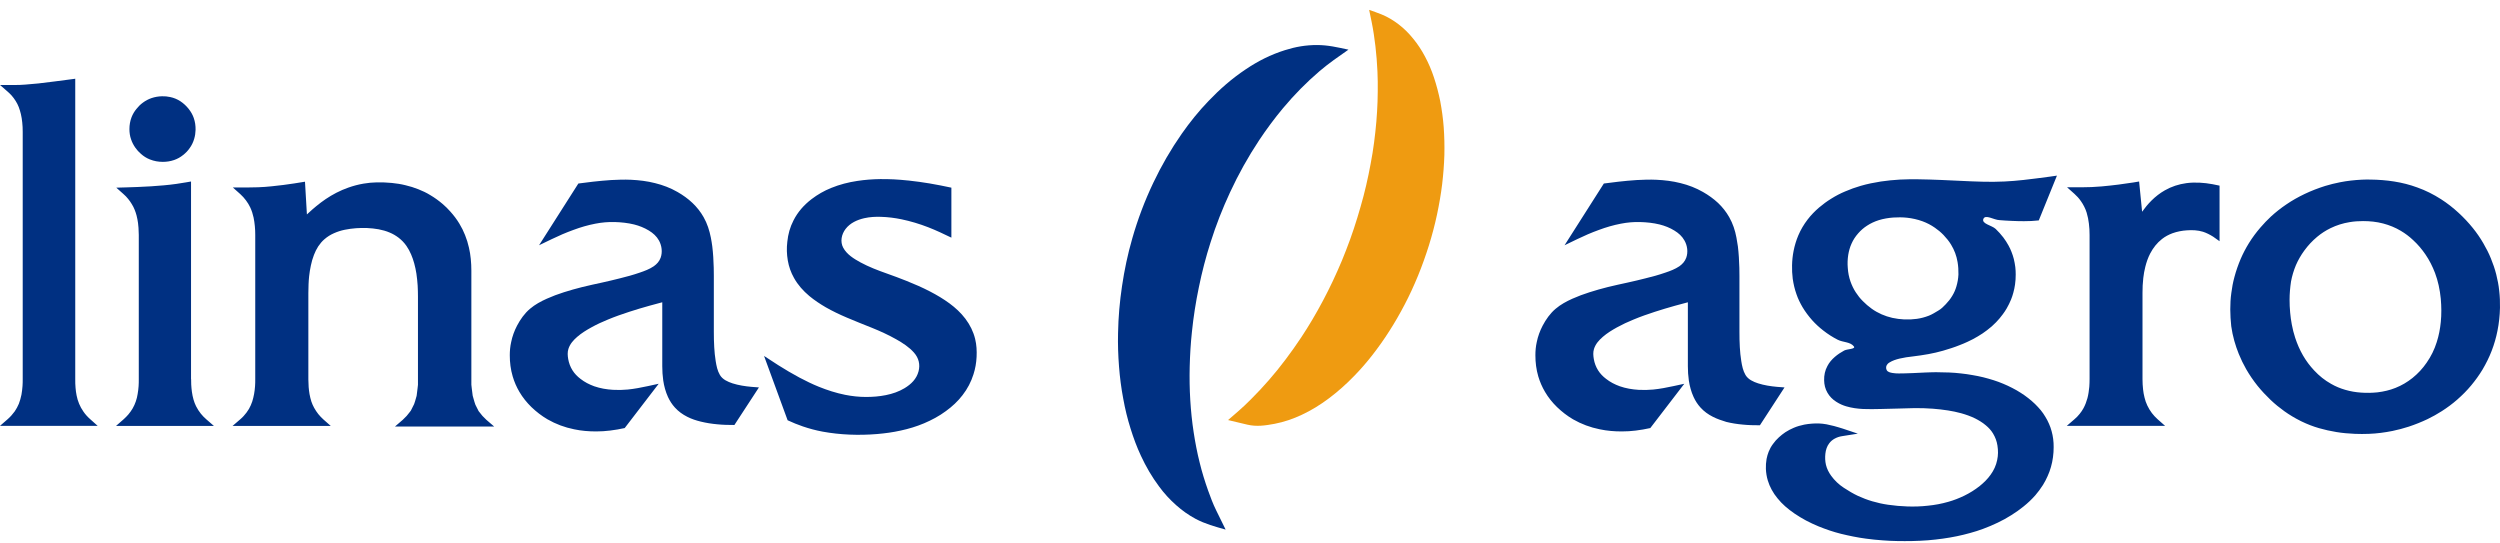
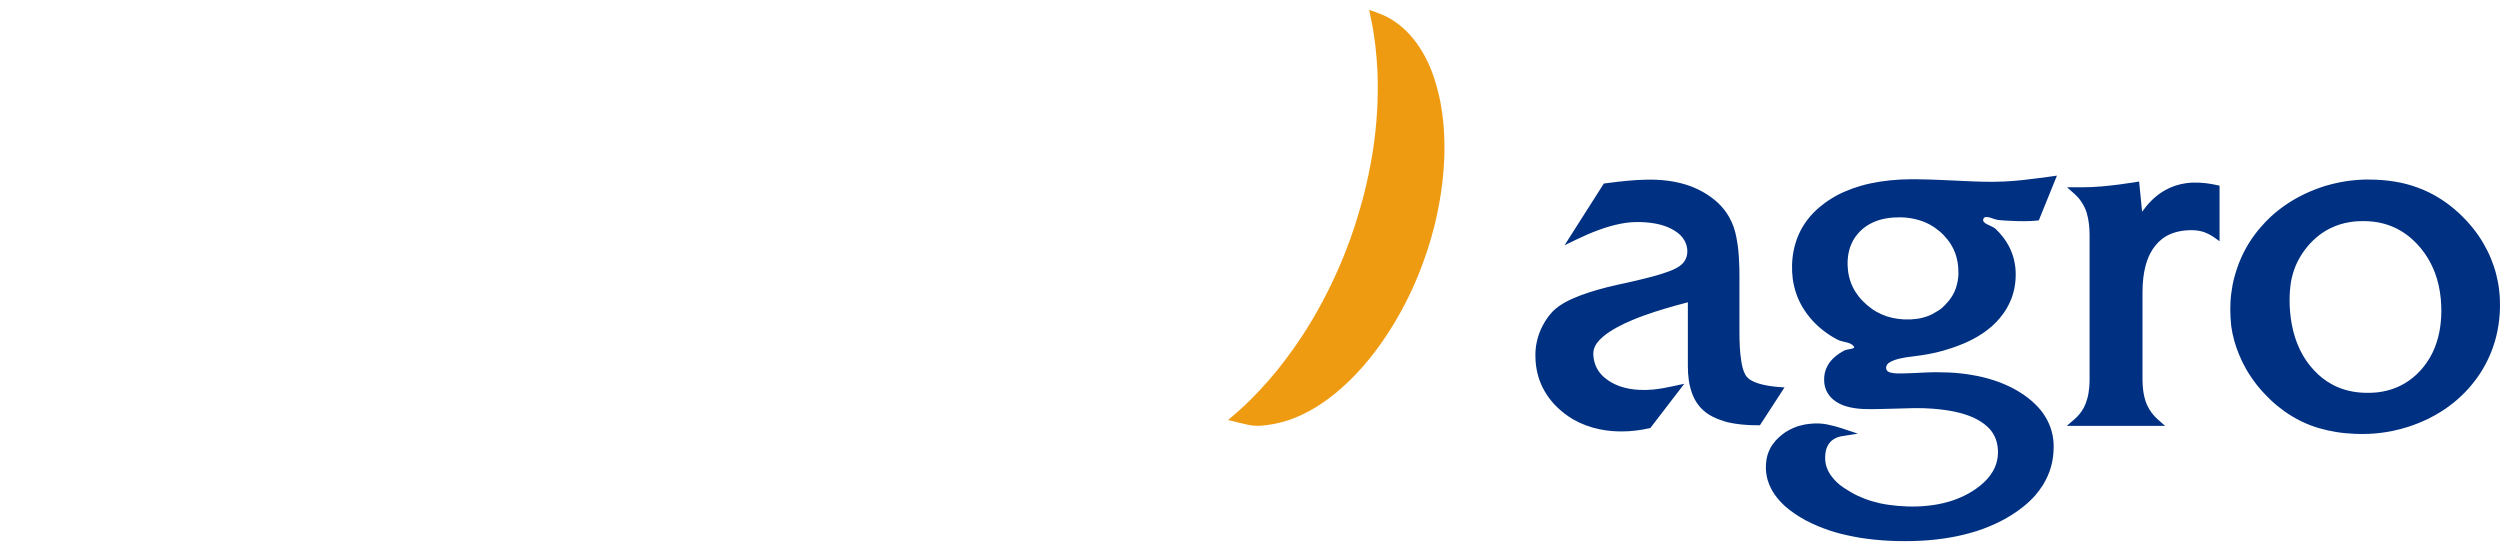
<svg xmlns="http://www.w3.org/2000/svg" width="152" height="33" viewBox="0 0 152 33" fill="none">
  <path fill-rule="evenodd" clip-rule="evenodd" d="M83.244 0.6C83.497 0.688 83.749 0.776 83.996 0.875C84.383 1.033 84.712 1.233 85.041 1.484C85.376 1.742 85.657 2.023 85.921 2.351C86.203 2.691 86.432 3.048 86.638 3.434C86.861 3.85 87.037 4.266 87.184 4.711C87.342 5.185 87.466 5.66 87.566 6.151C87.665 6.678 87.736 7.2 87.777 7.727C87.818 8.295 87.83 8.851 87.818 9.419C87.8 10.016 87.753 10.608 87.683 11.199C87.607 11.82 87.501 12.429 87.372 13.038C87.237 13.67 87.072 14.297 86.879 14.918C86.679 15.55 86.462 16.165 86.209 16.78C85.963 17.377 85.698 17.957 85.399 18.525C85.111 19.075 84.806 19.608 84.471 20.129C84.154 20.627 83.814 21.107 83.45 21.576C83.103 22.021 82.739 22.442 82.346 22.846C81.859 23.35 81.348 23.807 80.784 24.229C80.268 24.615 79.739 24.943 79.152 25.218C78.618 25.47 78.072 25.657 77.49 25.769C76.927 25.874 76.404 25.95 75.847 25.821L74.666 25.54L75.254 25.031C75.541 24.785 75.811 24.527 76.076 24.258C76.445 23.889 76.798 23.514 77.138 23.122C77.49 22.718 77.831 22.302 78.154 21.869C78.489 21.424 78.811 20.973 79.117 20.51C79.352 20.153 79.581 19.79 79.798 19.421C80.021 19.046 80.232 18.665 80.438 18.279C80.649 17.887 80.843 17.488 81.037 17.084C81.231 16.674 81.412 16.259 81.589 15.843C81.765 15.415 81.929 14.988 82.088 14.555C82.246 14.115 82.393 13.676 82.528 13.231C82.663 12.792 82.786 12.353 82.904 11.914C83.015 11.48 83.121 11.041 83.209 10.602C83.297 10.169 83.379 9.741 83.45 9.308C83.52 8.88 83.573 8.459 83.62 8.031C83.667 7.615 83.702 7.194 83.726 6.778C83.749 6.368 83.767 5.958 83.767 5.548C83.773 5.15 83.767 4.752 83.749 4.348C83.726 3.833 83.685 3.317 83.626 2.808C83.567 2.316 83.497 1.824 83.397 1.338L83.244 0.6Z" fill="#EF9B11" />
-   <path fill-rule="evenodd" clip-rule="evenodd" d="M74.518 32.199C73.872 32.017 73.285 31.859 72.698 31.549C72.258 31.314 71.876 31.039 71.506 30.711C71.119 30.366 70.784 30.003 70.479 29.587C70.033 28.99 69.68 28.381 69.369 27.713C69.117 27.174 68.917 26.63 68.741 26.067C68.553 25.47 68.406 24.867 68.295 24.252C68.171 23.602 68.089 22.958 68.037 22.296C67.984 21.611 67.96 20.926 67.978 20.241C67.995 19.286 68.078 18.338 68.219 17.395C68.365 16.411 68.565 15.457 68.841 14.502C69.175 13.331 69.598 12.213 70.121 11.112C70.62 10.063 71.183 9.091 71.847 8.137C72.346 7.428 72.874 6.767 73.479 6.14C74.172 5.414 74.894 4.781 75.734 4.219C76.491 3.71 77.254 3.323 78.129 3.048C78.781 2.843 79.391 2.738 80.072 2.738C80.742 2.738 81.329 2.878 81.986 3.019C81.382 3.441 80.794 3.845 80.237 4.319C79.421 5.016 78.693 5.759 78.006 6.579C77.483 7.206 77.002 7.856 76.55 8.535C75.88 9.548 75.299 10.591 74.788 11.691C74.325 12.687 73.931 13.694 73.602 14.736C73.315 15.632 73.08 16.54 72.892 17.459C72.704 18.361 72.563 19.263 72.469 20.177C72.393 20.879 72.352 21.582 72.334 22.291C72.317 22.976 72.328 23.649 72.369 24.334C72.41 24.99 72.475 25.64 72.575 26.284C72.669 26.905 72.786 27.514 72.939 28.123C73.08 28.703 73.256 29.271 73.456 29.833C73.602 30.237 73.749 30.635 73.937 31.016L74.518 32.199Z" fill="#003082" />
-   <path fill-rule="evenodd" clip-rule="evenodd" d="M48.597 22.952C48.985 23.157 49.378 23.35 49.783 23.514C50.306 23.725 50.834 23.895 51.386 24.006C51.803 24.088 52.226 24.135 52.648 24.135C53.059 24.135 53.459 24.105 53.864 24.023C54.269 23.941 54.645 23.813 54.997 23.602C55.402 23.356 55.725 23.04 55.848 22.577C55.954 22.167 55.866 21.775 55.572 21.441C55.273 21.101 54.879 20.849 54.486 20.627C54.01 20.358 53.517 20.135 53.012 19.93C52.502 19.725 51.991 19.526 51.486 19.309C51.045 19.122 50.617 18.917 50.206 18.683C49.854 18.478 49.519 18.255 49.208 17.998C48.832 17.681 48.515 17.33 48.274 16.897C48.086 16.563 47.963 16.212 47.898 15.837C47.834 15.456 47.822 15.082 47.869 14.695C47.916 14.238 48.033 13.811 48.245 13.401C48.509 12.88 48.879 12.464 49.343 12.107C49.713 11.826 50.1 11.603 50.535 11.427C51.051 11.217 51.58 11.082 52.126 11C52.59 10.93 53.047 10.895 53.517 10.889C54.069 10.883 54.621 10.912 55.173 10.971L55.237 10.976C55.666 11.023 56.095 11.082 56.517 11.152C56.964 11.228 57.404 11.316 57.844 11.41V14.449C57.38 14.226 56.917 14.004 56.435 13.817C55.907 13.612 55.361 13.448 54.803 13.331C54.398 13.249 53.987 13.196 53.57 13.184C53.224 13.172 52.883 13.19 52.548 13.266C52.114 13.366 51.685 13.559 51.41 13.922C51.163 14.244 51.069 14.695 51.269 15.064C51.492 15.474 51.914 15.732 52.319 15.954C52.83 16.229 53.365 16.434 53.911 16.627C54.316 16.768 54.715 16.92 55.114 17.078C55.602 17.272 56.083 17.482 56.547 17.723C56.964 17.939 57.357 18.173 57.733 18.449C58.097 18.718 58.42 19.017 58.696 19.38C58.977 19.755 59.177 20.153 59.289 20.609C59.377 20.973 59.394 21.324 59.377 21.699C59.359 22.062 59.3 22.407 59.189 22.753C59.042 23.221 58.825 23.637 58.52 24.029C58.232 24.404 57.897 24.714 57.51 24.995C57.099 25.3 56.647 25.54 56.177 25.739C55.719 25.932 55.249 26.073 54.762 26.178C54.286 26.284 53.817 26.348 53.329 26.389C52.766 26.436 52.208 26.448 51.644 26.424C51.098 26.401 50.552 26.342 50.012 26.243C49.607 26.167 49.208 26.061 48.814 25.927C48.497 25.821 48.192 25.692 47.887 25.552L46.454 21.64C46.742 21.827 47.03 22.021 47.317 22.202C47.734 22.466 48.163 22.718 48.597 22.952ZM4.593 23.578C4.604 23.736 4.628 23.889 4.657 24.041C4.693 24.217 4.739 24.387 4.81 24.55C4.88 24.714 4.963 24.872 5.068 25.019C5.186 25.195 5.327 25.347 5.485 25.487L5.937 25.891H0.001C0.16 25.757 0.313 25.622 0.471 25.482C0.63 25.341 0.771 25.183 0.894 25.013C0.994 24.867 1.076 24.714 1.146 24.55C1.217 24.369 1.264 24.187 1.305 23.994C1.334 23.818 1.358 23.649 1.369 23.473C1.381 23.332 1.381 23.186 1.381 23.046V8.019C1.381 7.826 1.375 7.633 1.352 7.44C1.334 7.27 1.311 7.106 1.27 6.936C1.234 6.79 1.193 6.649 1.14 6.509C1.088 6.38 1.029 6.257 0.953 6.14C0.876 6.017 0.794 5.905 0.7 5.8C0.63 5.724 0.553 5.648 0.471 5.577L0.001 5.168H0.906C1.111 5.168 1.322 5.162 1.528 5.144C1.792 5.127 2.062 5.103 2.326 5.074C2.661 5.039 2.996 4.998 3.33 4.951C3.63 4.916 3.929 4.875 4.223 4.834L4.575 4.787V23.046C4.569 23.227 4.581 23.403 4.593 23.578ZM11.62 23.051C11.62 23.163 11.62 23.268 11.626 23.379C11.632 23.526 11.65 23.678 11.668 23.824C11.691 23.982 11.72 24.14 11.767 24.299C11.808 24.439 11.855 24.568 11.92 24.697C12.002 24.861 12.096 25.007 12.208 25.148C12.307 25.271 12.419 25.388 12.542 25.493L13.006 25.897H7.053L7.522 25.487C7.622 25.399 7.716 25.3 7.804 25.2C7.904 25.083 7.992 24.954 8.068 24.826C8.145 24.691 8.209 24.55 8.256 24.41C8.309 24.264 8.344 24.111 8.368 23.959C8.397 23.801 8.415 23.643 8.427 23.479C8.438 23.338 8.438 23.192 8.438 23.051V14.285C8.438 14.139 8.432 13.992 8.421 13.852C8.415 13.752 8.403 13.653 8.391 13.553C8.368 13.401 8.344 13.255 8.303 13.102C8.274 12.985 8.233 12.868 8.186 12.751C8.139 12.628 8.08 12.517 8.01 12.405C7.945 12.294 7.869 12.189 7.787 12.089C7.704 11.984 7.611 11.89 7.511 11.802L7.07 11.41L7.699 11.392C7.922 11.386 8.151 11.381 8.374 11.369C8.644 11.357 8.914 11.345 9.184 11.328C9.442 11.31 9.695 11.293 9.953 11.269C10.211 11.246 10.47 11.217 10.722 11.181C10.916 11.152 11.116 11.123 11.309 11.088L11.615 11.035V23.051H11.62ZM7.869 7.85C7.869 7.598 7.91 7.363 7.998 7.129C8.068 6.948 8.168 6.778 8.292 6.626C8.409 6.479 8.538 6.35 8.691 6.239C8.849 6.122 9.025 6.028 9.213 5.964C9.419 5.894 9.63 5.859 9.847 5.853C10.018 5.847 10.176 5.864 10.347 5.9C10.57 5.946 10.781 6.034 10.969 6.157C11.163 6.286 11.333 6.444 11.474 6.626C11.609 6.795 11.709 6.971 11.779 7.17C11.861 7.404 11.896 7.645 11.891 7.896C11.885 8.084 11.861 8.259 11.808 8.435C11.75 8.64 11.662 8.822 11.538 8.997C11.427 9.161 11.292 9.302 11.133 9.425C10.969 9.559 10.787 9.659 10.587 9.729C10.364 9.805 10.135 9.841 9.9 9.841C9.624 9.841 9.366 9.794 9.114 9.694C8.908 9.612 8.732 9.501 8.568 9.354C8.438 9.243 8.327 9.12 8.233 8.986C8.121 8.827 8.027 8.652 7.969 8.47C7.898 8.271 7.869 8.066 7.869 7.85ZM18.766 23.532C18.777 23.672 18.795 23.818 18.819 23.959C18.848 24.111 18.883 24.264 18.93 24.41C18.977 24.545 19.03 24.673 19.1 24.796C19.177 24.931 19.259 25.06 19.353 25.177C19.447 25.288 19.541 25.394 19.652 25.493L20.11 25.897H14.139L14.615 25.487C14.685 25.429 14.756 25.358 14.814 25.294C14.938 25.159 15.043 25.019 15.137 24.861C15.22 24.714 15.284 24.568 15.337 24.41C15.384 24.264 15.419 24.111 15.448 23.959C15.478 23.801 15.495 23.643 15.507 23.479C15.519 23.338 15.519 23.192 15.519 23.051V14.291C15.519 14.109 15.513 13.928 15.495 13.752C15.478 13.576 15.454 13.401 15.419 13.231C15.372 13.014 15.308 12.809 15.214 12.61C15.143 12.458 15.055 12.318 14.955 12.183C14.855 12.048 14.738 11.919 14.609 11.802L14.157 11.398H15.049C15.261 11.398 15.472 11.392 15.689 11.386C15.965 11.375 16.235 11.357 16.505 11.328C16.746 11.305 16.987 11.275 17.227 11.246C17.451 11.217 17.674 11.187 17.891 11.152C18.108 11.117 18.325 11.082 18.543 11.047L18.66 13.038L18.73 12.973C18.889 12.821 19.059 12.675 19.23 12.534C19.412 12.382 19.605 12.241 19.799 12.107C20.01 11.966 20.222 11.837 20.451 11.72C20.692 11.597 20.932 11.492 21.185 11.404C21.484 11.299 21.789 11.217 22.106 11.164C22.371 11.117 22.641 11.094 22.911 11.088C23.216 11.082 23.515 11.094 23.821 11.123C24.103 11.152 24.384 11.193 24.66 11.264C24.93 11.328 25.183 11.404 25.441 11.509C25.694 11.609 25.929 11.72 26.157 11.861C26.428 12.019 26.674 12.2 26.909 12.399C27.079 12.546 27.238 12.698 27.385 12.868C27.59 13.096 27.772 13.336 27.931 13.6C28.066 13.822 28.183 14.057 28.277 14.297C28.377 14.543 28.453 14.795 28.512 15.058C28.565 15.281 28.6 15.509 28.623 15.737C28.647 15.977 28.659 16.218 28.659 16.458V23.391L28.682 23.602L28.735 24.023L28.741 24.064L28.846 24.433L28.905 24.609L29.099 24.995L29.334 25.288L29.569 25.523L30.044 25.932H24.015L24.49 25.523L24.725 25.288L24.936 25.025L24.96 24.99L24.983 24.96L25.177 24.574L25.236 24.398L25.33 24.07L25.336 24.029L25.388 23.608L25.412 23.397V18.039C25.412 17.816 25.406 17.588 25.394 17.365C25.377 17.119 25.353 16.879 25.318 16.639C25.283 16.422 25.242 16.218 25.183 16.007C25.13 15.819 25.071 15.644 24.995 15.468C24.919 15.287 24.825 15.117 24.713 14.953C24.578 14.759 24.425 14.601 24.238 14.455C24.067 14.326 23.891 14.221 23.692 14.139C23.474 14.045 23.251 13.986 23.017 13.94C22.788 13.899 22.553 13.875 22.318 13.864C22.095 13.858 21.878 13.858 21.654 13.875C21.419 13.893 21.191 13.922 20.962 13.969C20.733 14.016 20.515 14.086 20.304 14.18C20.093 14.273 19.905 14.39 19.729 14.543C19.576 14.672 19.459 14.818 19.347 14.982C19.241 15.146 19.159 15.316 19.089 15.497C19.006 15.708 18.948 15.919 18.901 16.141C18.854 16.358 18.819 16.575 18.795 16.797C18.777 16.961 18.766 17.125 18.76 17.289C18.754 17.465 18.748 17.646 18.748 17.822V23.069C18.748 23.209 18.754 23.367 18.766 23.532ZM41.787 25.341C41.499 25.195 41.252 25.019 41.035 24.779C40.859 24.586 40.724 24.375 40.612 24.135C40.466 23.813 40.377 23.479 40.325 23.133C40.284 22.846 40.266 22.554 40.266 22.261V18.378C40.008 18.449 39.743 18.519 39.485 18.589C39.074 18.706 38.663 18.823 38.258 18.958C37.824 19.099 37.389 19.251 36.966 19.427C36.62 19.567 36.279 19.725 35.951 19.907C35.645 20.076 35.358 20.252 35.093 20.481C34.853 20.691 34.659 20.908 34.559 21.213C34.495 21.418 34.512 21.622 34.547 21.833C34.589 22.073 34.677 22.308 34.806 22.513C34.935 22.718 35.099 22.887 35.293 23.034C35.546 23.233 35.822 23.373 36.127 23.485C36.497 23.613 36.878 23.678 37.272 23.701C37.571 23.719 37.865 23.713 38.164 23.684C38.581 23.643 38.992 23.561 39.403 23.473L40.049 23.332L37.982 26.026C37.688 26.09 37.395 26.143 37.096 26.178C36.814 26.213 36.532 26.231 36.25 26.231C35.798 26.231 35.352 26.196 34.911 26.102C34.33 25.985 33.796 25.786 33.285 25.493C32.927 25.282 32.61 25.037 32.31 24.75C32.023 24.468 31.782 24.17 31.582 23.83C31.406 23.532 31.271 23.221 31.172 22.887C31.048 22.466 30.995 22.038 30.995 21.599C30.995 21.33 31.019 21.066 31.078 20.803C31.148 20.451 31.271 20.117 31.436 19.801C31.635 19.421 31.894 19.052 32.228 18.771C32.534 18.513 32.88 18.326 33.244 18.162C33.585 18.009 33.931 17.881 34.283 17.769C34.653 17.652 35.023 17.547 35.399 17.453C35.804 17.354 36.209 17.266 36.614 17.178C36.966 17.102 37.325 17.014 37.677 16.926C38.088 16.826 38.493 16.715 38.898 16.575C39.192 16.475 39.491 16.364 39.749 16.188C39.937 16.054 40.084 15.896 40.166 15.673C40.289 15.333 40.237 14.935 40.066 14.625C39.92 14.361 39.708 14.174 39.45 14.016C39.168 13.846 38.874 13.729 38.552 13.647C38.17 13.553 37.771 13.512 37.377 13.5C36.978 13.489 36.585 13.524 36.197 13.6C35.739 13.688 35.299 13.817 34.859 13.981C34.407 14.145 33.972 14.332 33.538 14.543L32.774 14.912L35.164 11.158C35.458 11.117 35.751 11.082 36.05 11.047C36.42 11.006 36.784 10.971 37.154 10.947C37.559 10.924 37.965 10.912 38.364 10.93C38.857 10.953 39.35 11.012 39.831 11.135C40.307 11.252 40.765 11.427 41.194 11.673C41.522 11.861 41.834 12.083 42.104 12.341C42.368 12.593 42.597 12.88 42.779 13.202C43.002 13.594 43.131 14.004 43.219 14.443C43.254 14.625 43.284 14.8 43.307 14.982C43.36 15.415 43.384 15.849 43.395 16.282C43.401 16.446 43.401 16.616 43.401 16.78V20.176C43.401 20.486 43.407 20.797 43.425 21.107C43.442 21.388 43.466 21.669 43.513 21.95C43.56 22.243 43.618 22.542 43.771 22.799C43.935 23.075 44.241 23.209 44.54 23.309C44.91 23.426 45.298 23.485 45.685 23.52L46.143 23.555L44.652 25.839C44.305 25.839 43.965 25.833 43.618 25.798C43.278 25.768 42.943 25.716 42.609 25.634C42.321 25.564 42.051 25.476 41.787 25.341Z" fill="#003082" />
  <path fill-rule="evenodd" clip-rule="evenodd" d="M135.601 18.812C135.601 18.478 135.618 18.144 135.665 17.811C135.706 17.483 135.765 17.166 135.853 16.844C135.953 16.464 136.082 16.101 136.235 15.738C136.376 15.41 136.546 15.088 136.734 14.783C136.945 14.444 137.18 14.127 137.438 13.829C137.638 13.594 137.849 13.378 138.072 13.167C138.366 12.898 138.671 12.658 139 12.435C139.358 12.189 139.734 11.978 140.127 11.791C140.532 11.598 140.949 11.439 141.372 11.305C141.666 11.217 141.965 11.141 142.27 11.082C142.711 10.994 143.151 10.947 143.597 10.924C143.773 10.918 143.949 10.912 144.12 10.918C144.607 10.924 145.089 10.959 145.564 11.035C146.046 11.111 146.515 11.229 146.973 11.398C147.484 11.58 147.96 11.82 148.417 12.113C148.799 12.359 149.151 12.634 149.486 12.944C149.797 13.231 150.085 13.536 150.349 13.864C150.584 14.157 150.801 14.467 150.989 14.795C151.165 15.094 151.318 15.398 151.447 15.714C151.576 16.03 151.688 16.352 151.77 16.68C151.852 17.008 151.917 17.336 151.952 17.676C151.993 18.021 152.005 18.367 151.999 18.718C151.987 19.187 151.94 19.649 151.846 20.112C151.764 20.528 151.647 20.932 151.494 21.33C151.341 21.728 151.153 22.103 150.936 22.472C150.731 22.811 150.502 23.128 150.249 23.432C149.991 23.743 149.709 24.024 149.404 24.293C149.11 24.551 148.793 24.785 148.464 24.996C148.183 25.177 147.895 25.335 147.595 25.482C147.226 25.657 146.844 25.81 146.456 25.939C146.134 26.044 145.799 26.132 145.464 26.202C144.989 26.296 144.519 26.36 144.032 26.378C143.75 26.389 143.462 26.389 143.18 26.378C142.799 26.36 142.423 26.331 142.047 26.267C141.689 26.208 141.343 26.132 140.996 26.032C140.632 25.927 140.286 25.792 139.945 25.628L139.863 25.587C139.523 25.417 139.2 25.224 138.889 25.002C138.595 24.791 138.319 24.568 138.055 24.317C137.773 24.047 137.509 23.766 137.262 23.462C137.004 23.139 136.775 22.806 136.569 22.448C136.399 22.15 136.247 21.839 136.117 21.517C136.012 21.26 135.924 20.996 135.847 20.727C135.765 20.434 135.701 20.135 135.659 19.831C135.624 19.485 135.601 19.152 135.601 18.812ZM104.143 25.341C103.855 25.195 103.609 25.019 103.391 24.779C103.215 24.586 103.08 24.375 102.969 24.135C102.822 23.813 102.734 23.479 102.681 23.134C102.64 22.847 102.622 22.554 102.622 22.261V18.379C102.364 18.449 102.1 18.519 101.841 18.589C101.43 18.707 101.019 18.824 100.614 18.958C100.18 19.099 99.745 19.251 99.323 19.427C98.976 19.567 98.636 19.726 98.307 19.907C98.002 20.077 97.714 20.253 97.45 20.481C97.209 20.692 97.015 20.908 96.915 21.213C96.851 21.418 96.868 21.623 96.904 21.834C96.945 22.074 97.033 22.308 97.162 22.513C97.291 22.718 97.456 22.888 97.649 23.034C97.902 23.233 98.178 23.374 98.483 23.485C98.853 23.614 99.235 23.678 99.628 23.702C99.927 23.719 100.221 23.713 100.52 23.684C100.937 23.643 101.348 23.561 101.759 23.473L102.405 23.333L100.338 26.026C100.045 26.091 99.751 26.143 99.452 26.179C99.17 26.214 98.888 26.231 98.606 26.231C98.154 26.231 97.714 26.196 97.268 26.102C96.686 25.985 96.152 25.786 95.641 25.494C95.283 25.283 94.966 25.037 94.667 24.75C94.379 24.469 94.138 24.17 93.939 23.83C93.763 23.532 93.628 23.221 93.528 22.888C93.404 22.466 93.352 22.038 93.352 21.599C93.352 21.33 93.375 21.067 93.434 20.803C93.504 20.452 93.628 20.118 93.792 19.802C93.992 19.421 94.25 19.052 94.585 18.771C94.89 18.513 95.236 18.326 95.6 18.162C95.941 18.01 96.287 17.881 96.64 17.77C97.01 17.652 97.379 17.547 97.755 17.453C98.16 17.354 98.565 17.266 98.97 17.178C99.323 17.102 99.681 17.014 100.033 16.926C100.444 16.827 100.849 16.716 101.254 16.575C101.548 16.476 101.847 16.364 102.106 16.189C102.294 16.054 102.44 15.896 102.522 15.673C102.646 15.334 102.593 14.935 102.417 14.625C102.27 14.361 102.059 14.174 101.8 14.016C101.524 13.846 101.225 13.729 100.902 13.647C100.52 13.553 100.121 13.512 99.728 13.501C99.329 13.489 98.935 13.524 98.548 13.6C98.09 13.688 97.649 13.817 97.209 13.981C96.757 14.145 96.323 14.332 95.888 14.543L95.125 14.912L97.514 11.158C97.808 11.117 98.102 11.082 98.401 11.047C98.771 11.006 99.135 10.971 99.505 10.947C99.91 10.924 100.315 10.912 100.714 10.93C101.207 10.953 101.701 11.012 102.182 11.135C102.658 11.252 103.115 11.428 103.544 11.674C103.873 11.861 104.184 12.084 104.46 12.341C104.724 12.593 104.953 12.88 105.135 13.202C105.358 13.594 105.493 14.004 105.575 14.444C105.611 14.625 105.64 14.801 105.664 14.982C105.716 15.416 105.74 15.849 105.752 16.282C105.757 16.446 105.758 16.616 105.758 16.78V20.176C105.758 20.487 105.763 20.797 105.781 21.108C105.799 21.389 105.822 21.67 105.869 21.951C105.916 22.244 105.975 22.542 106.127 22.8C106.292 23.075 106.597 23.21 106.897 23.309C107.266 23.426 107.654 23.485 108.041 23.52L108.499 23.555L107.002 25.857C106.656 25.857 106.315 25.851 105.969 25.816C105.628 25.786 105.294 25.734 104.959 25.652C104.677 25.564 104.407 25.476 104.143 25.341ZM120.588 13.313C120.471 13.612 121.111 13.7 121.34 13.922C121.504 14.08 121.663 14.256 121.803 14.438C121.921 14.596 122.027 14.76 122.12 14.93C122.191 15.058 122.25 15.187 122.302 15.322C122.355 15.457 122.402 15.597 122.438 15.738C122.479 15.902 122.508 16.071 122.531 16.241C122.549 16.393 122.555 16.54 122.555 16.692C122.555 16.897 122.543 17.102 122.514 17.301C122.49 17.471 122.455 17.635 122.408 17.805C122.373 17.939 122.326 18.074 122.273 18.209C122.197 18.396 122.109 18.572 122.009 18.747C121.938 18.87 121.856 18.994 121.768 19.111C121.645 19.28 121.51 19.439 121.363 19.591C121.193 19.767 121.011 19.93 120.811 20.077C120.635 20.212 120.447 20.34 120.253 20.452C120.054 20.575 119.842 20.68 119.631 20.779C119.473 20.856 119.308 20.92 119.144 20.985C118.979 21.049 118.815 21.113 118.645 21.166C118.474 21.225 118.304 21.277 118.134 21.324C117.84 21.406 117.547 21.476 117.253 21.529C116.942 21.588 116.625 21.629 116.308 21.67C116.032 21.699 115.756 21.74 115.486 21.804C115.275 21.857 115.069 21.921 114.881 22.038C114.84 22.062 114.799 22.091 114.77 22.126C114.676 22.226 114.646 22.361 114.705 22.489C114.764 22.624 114.934 22.653 115.063 22.677C115.192 22.7 115.322 22.706 115.451 22.706C115.58 22.706 115.703 22.706 115.832 22.7C115.997 22.694 116.161 22.689 116.326 22.683C116.572 22.671 116.819 22.659 117.065 22.648C117.277 22.642 117.488 22.63 117.705 22.63C117.97 22.63 118.24 22.636 118.51 22.648C118.756 22.659 118.997 22.677 119.238 22.706C119.473 22.73 119.702 22.765 119.931 22.806C120.154 22.841 120.371 22.888 120.588 22.94C120.799 22.993 121.005 23.052 121.21 23.116C121.41 23.18 121.604 23.251 121.798 23.333C121.985 23.409 122.167 23.497 122.349 23.59C122.526 23.678 122.696 23.778 122.86 23.883C123.019 23.983 123.177 24.094 123.324 24.211C123.465 24.322 123.6 24.439 123.729 24.562C123.852 24.68 123.964 24.808 124.076 24.937C124.181 25.066 124.275 25.201 124.357 25.341C124.44 25.476 124.516 25.616 124.58 25.769C124.645 25.915 124.698 26.061 124.739 26.22C124.78 26.378 124.815 26.53 124.833 26.688C124.856 26.852 124.862 27.016 124.862 27.18C124.862 27.385 124.851 27.59 124.821 27.801C124.792 28 124.757 28.199 124.698 28.392C124.645 28.585 124.575 28.773 124.492 28.954C124.41 29.142 124.316 29.317 124.211 29.487C124.07 29.71 123.917 29.915 123.747 30.114C123.524 30.366 123.289 30.588 123.025 30.799C122.79 30.986 122.549 31.162 122.291 31.32C122.021 31.49 121.751 31.642 121.463 31.777C121.169 31.917 120.87 32.046 120.565 32.157C120.312 32.251 120.054 32.333 119.795 32.403C119.525 32.48 119.255 32.544 118.979 32.602C118.698 32.661 118.41 32.708 118.122 32.749C117.823 32.79 117.523 32.825 117.218 32.849C116.901 32.872 116.584 32.889 116.273 32.895C115.962 32.901 115.65 32.901 115.339 32.895C115.052 32.889 114.764 32.878 114.476 32.854C114.136 32.831 113.789 32.796 113.449 32.749C113.19 32.714 112.932 32.673 112.674 32.62C112.427 32.573 112.181 32.515 111.934 32.456C111.699 32.398 111.464 32.327 111.235 32.251C111.012 32.175 110.789 32.093 110.572 32.005C110.308 31.894 110.049 31.777 109.797 31.642C109.562 31.513 109.333 31.379 109.11 31.226C108.91 31.092 108.717 30.939 108.535 30.781C108.364 30.629 108.212 30.471 108.071 30.295C107.936 30.131 107.818 29.962 107.718 29.774C107.619 29.593 107.542 29.411 107.484 29.218C107.413 28.984 107.378 28.755 107.366 28.509C107.36 28.304 107.372 28.111 107.407 27.906C107.437 27.754 107.478 27.608 107.536 27.461C107.601 27.297 107.689 27.139 107.795 26.998C107.9 26.846 108.024 26.712 108.159 26.588C108.282 26.477 108.411 26.372 108.552 26.278C108.717 26.173 108.881 26.085 109.063 26.009C109.268 25.921 109.48 25.862 109.703 25.816C109.856 25.786 110.008 25.769 110.161 25.757C110.296 25.745 110.431 25.745 110.566 25.745C110.73 25.751 110.895 25.769 111.053 25.798C111.206 25.827 111.359 25.862 111.511 25.903C111.693 25.95 111.869 26.009 112.046 26.061L112.956 26.366L111.999 26.518C111.834 26.542 111.682 26.594 111.535 26.676C111.411 26.747 111.306 26.834 111.218 26.952C111.147 27.039 111.1 27.139 111.059 27.244C111.018 27.356 110.995 27.467 110.983 27.584C110.959 27.812 110.965 28.035 111.018 28.263C111.077 28.503 111.182 28.714 111.329 28.919C111.535 29.206 111.805 29.464 112.104 29.657C112.38 29.838 112.662 30.008 112.961 30.149C113.243 30.278 113.531 30.389 113.83 30.477C114.147 30.57 114.464 30.641 114.793 30.688C115.187 30.746 115.586 30.781 115.985 30.793C116.396 30.805 116.807 30.793 117.218 30.746C117.635 30.705 118.046 30.629 118.451 30.512C118.792 30.418 119.114 30.289 119.431 30.137C119.766 29.973 120.077 29.78 120.371 29.546C120.617 29.347 120.846 29.124 121.028 28.866C121.222 28.597 121.363 28.299 121.428 27.971C121.492 27.678 121.492 27.391 121.445 27.092C121.404 26.823 121.316 26.588 121.175 26.354C121.058 26.161 120.911 26.003 120.735 25.857C120.535 25.687 120.318 25.558 120.089 25.441C119.813 25.306 119.531 25.207 119.238 25.125C118.974 25.054 118.709 24.996 118.439 24.955C118.134 24.908 117.829 24.873 117.517 24.849C117.136 24.82 116.76 24.808 116.378 24.814C116.02 24.82 115.668 24.832 115.31 24.843C114.987 24.855 114.658 24.861 114.335 24.867C113.983 24.873 113.625 24.884 113.273 24.867C112.92 24.849 112.58 24.802 112.245 24.703C112.046 24.644 111.858 24.562 111.682 24.451L111.635 24.422C111.423 24.287 111.241 24.106 111.112 23.883C110.971 23.643 110.912 23.391 110.907 23.116C110.901 22.811 110.959 22.525 111.106 22.255C111.218 22.038 111.37 21.863 111.558 21.699C111.734 21.547 111.922 21.424 112.128 21.312C112.316 21.213 112.844 21.23 112.715 21.061C112.503 20.779 112.051 20.82 111.734 20.657C111.423 20.498 111.13 20.311 110.854 20.094C110.613 19.907 110.39 19.702 110.184 19.474C109.961 19.222 109.762 18.958 109.591 18.671C109.445 18.42 109.321 18.168 109.227 17.893C109.116 17.582 109.045 17.272 108.998 16.95C108.963 16.675 108.951 16.405 108.957 16.13C108.963 15.837 108.993 15.544 109.051 15.252C109.116 14.924 109.21 14.613 109.339 14.309C109.486 13.963 109.674 13.647 109.903 13.348C110.108 13.079 110.343 12.839 110.601 12.617C110.836 12.417 111.083 12.236 111.341 12.078C111.611 11.908 111.893 11.761 112.186 11.639C112.498 11.504 112.809 11.393 113.132 11.299C113.537 11.182 113.942 11.1 114.359 11.035C114.74 10.977 115.128 10.942 115.515 10.918C115.885 10.901 116.255 10.895 116.625 10.901C117.095 10.906 117.564 10.924 118.034 10.942C118.416 10.959 118.792 10.977 119.173 10.994C119.619 11.018 120.071 11.035 120.518 11.047C120.97 11.059 121.422 11.059 121.874 11.035C122.256 11.012 122.649 10.989 123.025 10.942C123.553 10.877 124.081 10.819 124.61 10.743L125.062 10.678L123.958 13.401C123.653 13.436 123.359 13.448 123.054 13.448C122.807 13.448 122.561 13.442 122.314 13.43C122.068 13.419 121.821 13.407 121.574 13.384C121.234 13.378 120.705 13.009 120.588 13.313ZM119.02 15.931C118.956 15.55 118.827 15.205 118.627 14.877C118.498 14.66 118.339 14.473 118.169 14.291C118.005 14.121 117.829 13.975 117.641 13.846C117.406 13.682 117.159 13.553 116.889 13.454C116.584 13.343 116.267 13.272 115.944 13.237C115.668 13.208 115.392 13.208 115.11 13.226C114.811 13.249 114.523 13.296 114.235 13.384C113.977 13.466 113.736 13.577 113.513 13.723C113.314 13.852 113.138 14.004 112.979 14.186C112.809 14.379 112.674 14.584 112.574 14.812C112.474 15.029 112.415 15.252 112.374 15.486C112.333 15.755 112.321 16.019 112.345 16.288C112.363 16.575 112.415 16.844 112.509 17.114C112.592 17.348 112.697 17.57 112.832 17.776C112.956 17.969 113.096 18.144 113.261 18.308C113.425 18.478 113.607 18.63 113.801 18.771C113.989 18.906 114.189 19.017 114.4 19.111C114.611 19.204 114.828 19.275 115.057 19.327C115.298 19.38 115.539 19.409 115.78 19.421C116.038 19.433 116.29 19.421 116.543 19.386C116.795 19.351 117.036 19.286 117.277 19.193C117.482 19.111 117.664 18.994 117.852 18.882C118.028 18.783 118.163 18.642 118.304 18.496C118.457 18.338 118.586 18.174 118.698 17.986C118.809 17.805 118.891 17.617 118.95 17.412C119.02 17.172 119.062 16.938 119.073 16.686C119.079 16.434 119.062 16.177 119.02 15.931ZM133.945 14.092C133.622 13.993 133.299 13.981 132.965 14.004C132.665 14.022 132.372 14.08 132.09 14.18C131.855 14.268 131.644 14.379 131.45 14.531C131.144 14.771 130.915 15.064 130.733 15.41C130.598 15.667 130.505 15.943 130.434 16.224C130.375 16.446 130.34 16.675 130.311 16.909C130.276 17.207 130.264 17.506 130.264 17.805V23.052C130.264 23.262 130.276 23.473 130.299 23.678C130.317 23.842 130.346 24.012 130.387 24.17C130.428 24.34 130.481 24.498 130.557 24.656C130.634 24.82 130.728 24.972 130.833 25.113C130.939 25.247 131.051 25.376 131.18 25.488L131.638 25.892H125.661L126.136 25.482C126.248 25.388 126.348 25.283 126.442 25.166C126.53 25.054 126.612 24.943 126.676 24.82C126.782 24.627 126.858 24.416 126.917 24.205C126.976 23.983 127.005 23.754 127.029 23.52C127.041 23.362 127.046 23.198 127.046 23.04V14.285C127.046 14.057 127.035 13.823 127.005 13.594C126.976 13.366 126.941 13.167 126.87 12.933C126.8 12.698 126.659 12.423 126.524 12.236C126.395 12.048 126.277 11.925 126.13 11.791L125.678 11.387H126.571C126.976 11.387 127.381 11.369 127.78 11.334C128.121 11.305 128.461 11.264 128.802 11.223C129.101 11.182 129.407 11.141 129.706 11.094L130.058 11.035L130.24 12.874C130.411 12.634 130.598 12.406 130.81 12.195C131.051 11.955 131.321 11.744 131.62 11.574C132.031 11.34 132.465 11.199 132.935 11.135C133.199 11.1 133.464 11.094 133.734 11.106C133.998 11.117 134.256 11.152 134.52 11.199C134.661 11.223 134.802 11.258 134.949 11.287V14.666L134.561 14.391C134.356 14.262 134.156 14.162 133.945 14.092ZM139.206 18.221C139.206 18.478 139.217 18.742 139.241 18.999C139.264 19.245 139.294 19.485 139.341 19.726C139.393 20.001 139.458 20.27 139.546 20.534C139.669 20.908 139.822 21.266 140.022 21.611C140.215 21.945 140.439 22.244 140.703 22.525C141.008 22.852 141.343 23.122 141.73 23.338C142.006 23.497 142.288 23.614 142.593 23.702C142.91 23.795 143.227 23.848 143.556 23.871C143.891 23.895 144.22 23.889 144.554 23.854C144.936 23.807 145.294 23.725 145.646 23.584C146.028 23.432 146.363 23.233 146.68 22.981C147.014 22.712 147.296 22.407 147.537 22.056C147.807 21.67 148.012 21.254 148.153 20.803C148.282 20.405 148.359 19.995 148.4 19.579C148.447 19.111 148.441 18.642 148.4 18.168C148.376 17.893 148.329 17.617 148.271 17.348C148.212 17.09 148.142 16.838 148.048 16.593C147.895 16.194 147.707 15.82 147.466 15.468C147.249 15.152 147.008 14.865 146.727 14.607C146.492 14.385 146.245 14.197 145.969 14.034C145.635 13.835 145.276 13.688 144.895 13.588C144.495 13.483 144.085 13.442 143.674 13.442C143.398 13.442 143.122 13.46 142.852 13.507C142.452 13.571 142.065 13.694 141.701 13.87C141.401 14.016 141.131 14.192 140.879 14.402C140.585 14.648 140.327 14.924 140.098 15.24C139.898 15.515 139.728 15.808 139.593 16.118C139.458 16.44 139.358 16.774 139.294 17.114C139.241 17.477 139.206 17.846 139.206 18.221Z" fill="#003082" />
</svg>